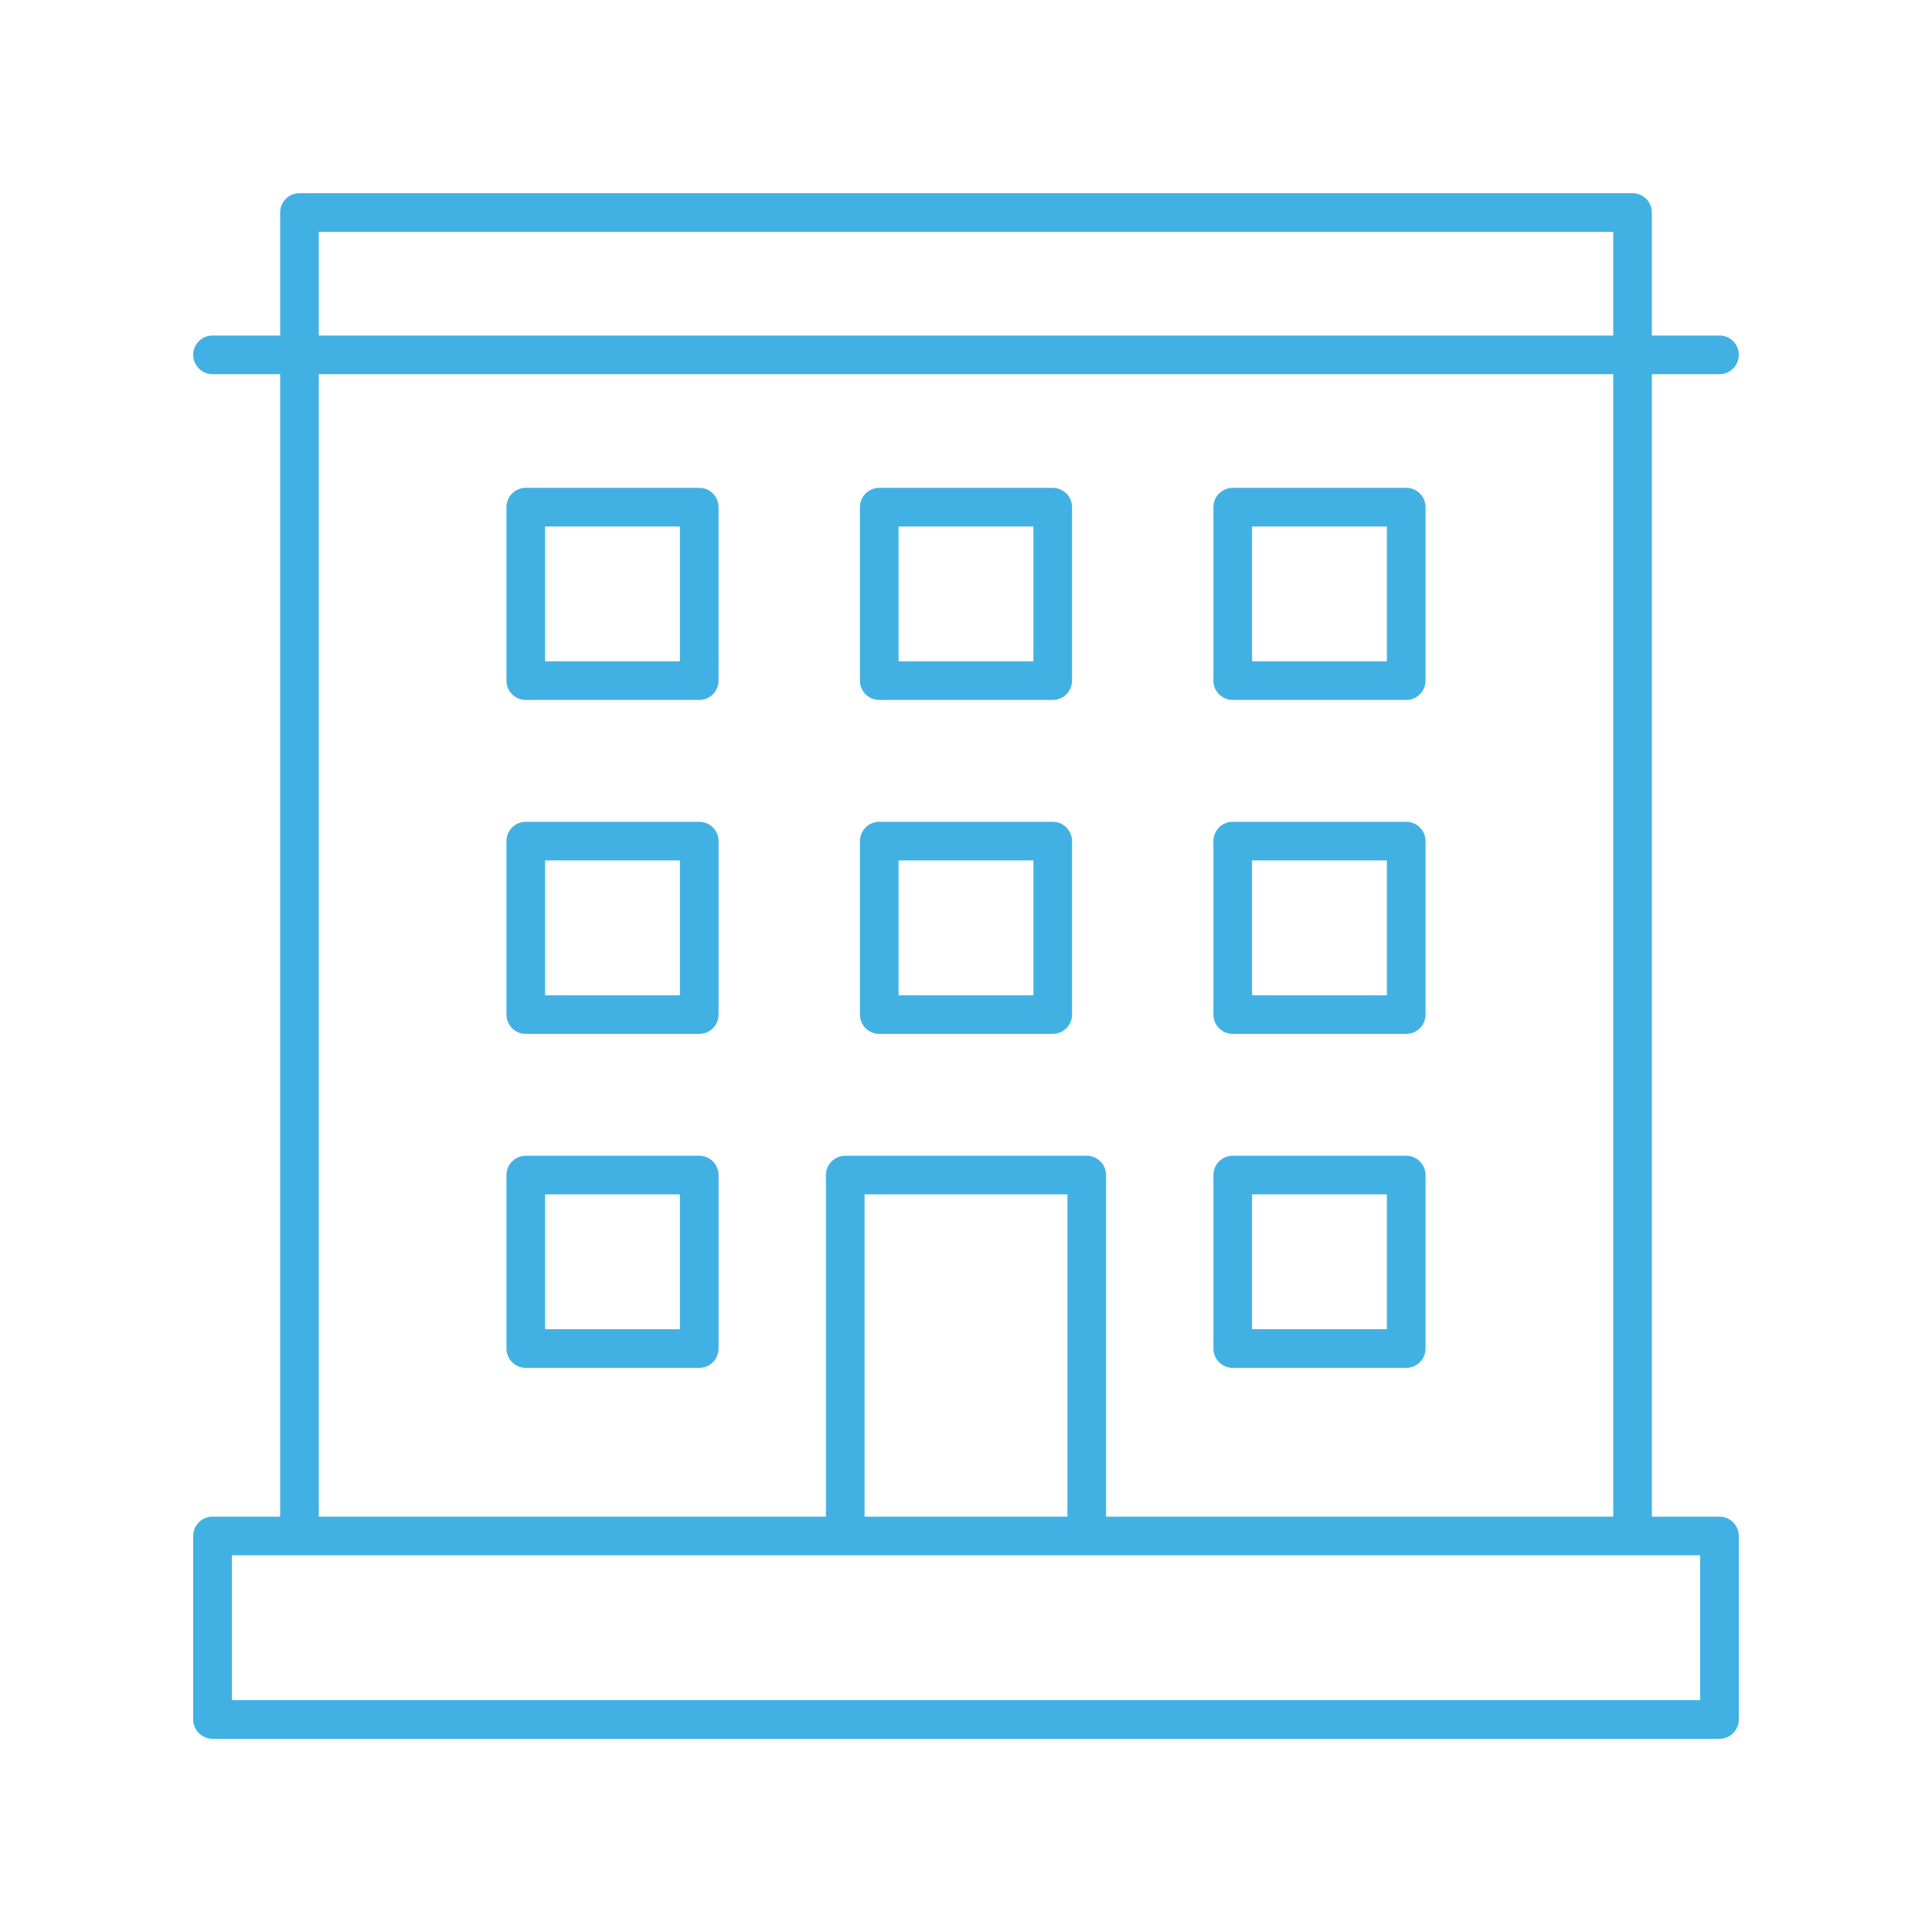
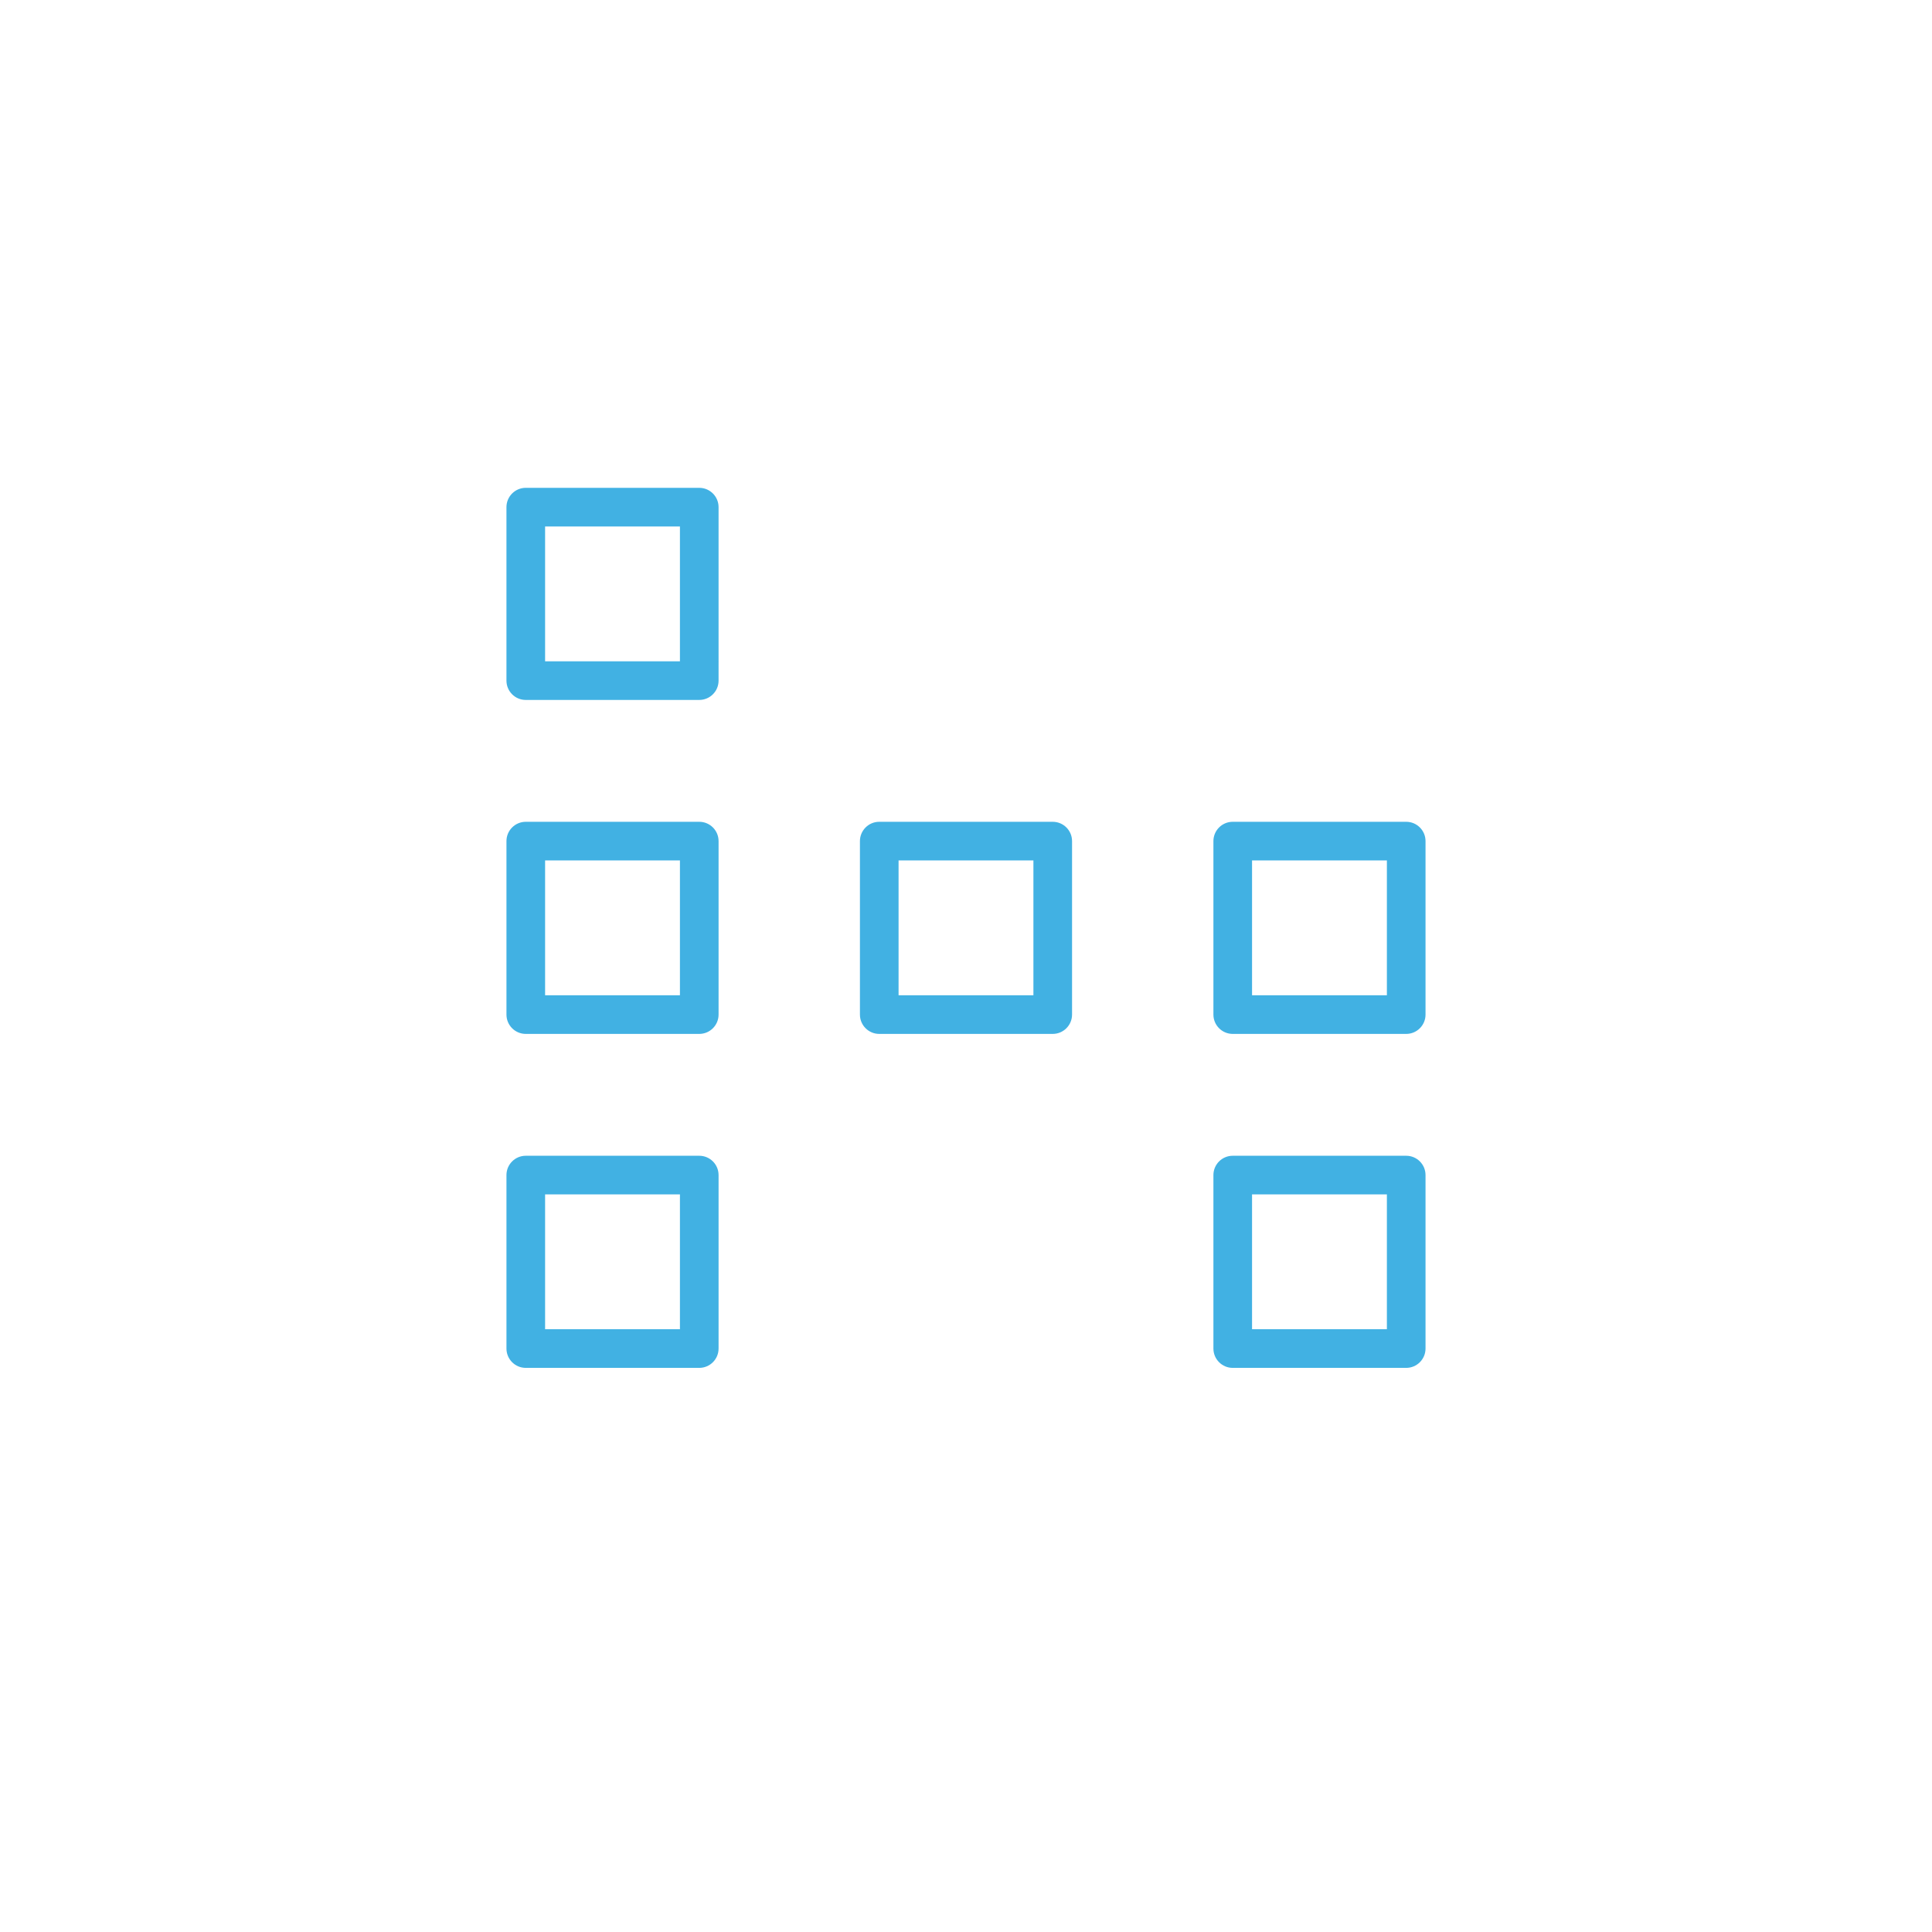
<svg xmlns="http://www.w3.org/2000/svg" height="100px" width="100px" fill="#41b1e3" version="1.1" x="0px" y="0px" viewBox="0 0 100 100" style="enable-background:new 0 0 100 100;" xml:space="preserve">
  <path d="M27.214,36.229h8.979c0.552,0,1-0.448,1-1V26.25c0-0.552-0.448-1-1-1h-8.979  c-0.552,0-1,0.448-1,1v8.979C26.214,35.782,26.662,36.229,27.214,36.229z M28.214,27.25  h6.979v6.979h-6.979V27.25z" />
-   <path d="M45.51,36.229h8.979c0.552,0,1-0.448,1-1V26.25c0-0.552-0.448-1-1-1h-8.979  c-0.552,0-1,0.448-1,1v8.979C44.51,35.782,44.958,36.229,45.51,36.229z M46.51,27.25  h6.979v6.979h-6.979V27.25z" />
-   <path d="M63.806,36.229h8.979c0.552,0,1-0.448,1-1V26.25c0-0.552-0.448-1-1-1h-8.979  c-0.552,0-1,0.448-1,1v8.979C62.806,35.782,63.254,36.229,63.806,36.229z M64.806,27.25  h6.979v6.979h-6.979V27.25z" />
  <path d="M27.214,53.515h8.979c0.552,0,1-0.448,1-1v-8.979c0-0.552-0.448-1-1-1h-8.979  c-0.552,0-1,0.448-1,1v8.979C26.214,53.067,26.662,53.515,27.214,53.515z   M28.214,44.536h6.979v6.979h-6.979V44.536z" />
  <path d="M45.51,53.515h8.979c0.552,0,1-0.448,1-1v-8.979c0-0.552-0.448-1-1-1h-8.979  c-0.552,0-1,0.448-1,1v8.979C44.51,53.067,44.958,53.515,45.51,53.515z   M46.51,44.536h6.979v6.979h-6.979V44.536z" />
  <path d="M63.806,53.515h8.979c0.552,0,1-0.448,1-1v-8.979c0-0.552-0.448-1-1-1h-8.979  c-0.552,0-1,0.448-1,1v8.979C62.806,53.067,63.254,53.515,63.806,53.515z   M64.806,44.536h6.979v6.979h-6.979V44.536z" />
  <path d="M27.214,70.801h8.979c0.552,0,1-0.448,1-1v-8.979c0-0.552-0.448-1-1-1h-8.979  c-0.552,0-1,0.448-1,1v8.979C26.214,70.353,26.662,70.801,27.214,70.801z   M28.214,61.821h6.979v6.979h-6.979V61.821z" />
  <path d="M63.806,70.801h8.979c0.552,0,1-0.448,1-1v-8.979c0-0.552-0.448-1-1-1h-8.979  c-0.552,0-1,0.448-1,1v8.979C62.806,70.353,63.254,70.801,63.806,70.801z   M64.806,61.821h6.979v6.979h-6.979V61.821z" />
-   <path d="M89,19.367c0.552,0,1-0.448,1-1s-0.448-1-1-1h-3.5V11c0-0.552-0.448-1-1-1h-69  c-0.552,0-1,0.448-1,1v6.367H11c-0.552,0-1,0.448-1,1s0.448,1,1,1h3.5V78.5H11  c-0.552,0-1,0.448-1,1V89c0,0.552,0.448,1,1,1h78c0.552,0,1-0.448,1-1v-9.5c0-0.552-0.448-1-1-1  h-3.5V19.367H89z M16.5,12h67v5.367h-67V12z M88,88H12v-7.5h76V88z M55.25,78.5h-10.5V61.821h10.5V78.5z M83.5,78.5  H57.25V60.821c0-0.552-0.448-1-1-1h-12.5c-0.552,0-1,0.448-1,1V78.5H16.5V19.367h67V78.5z" />
</svg>